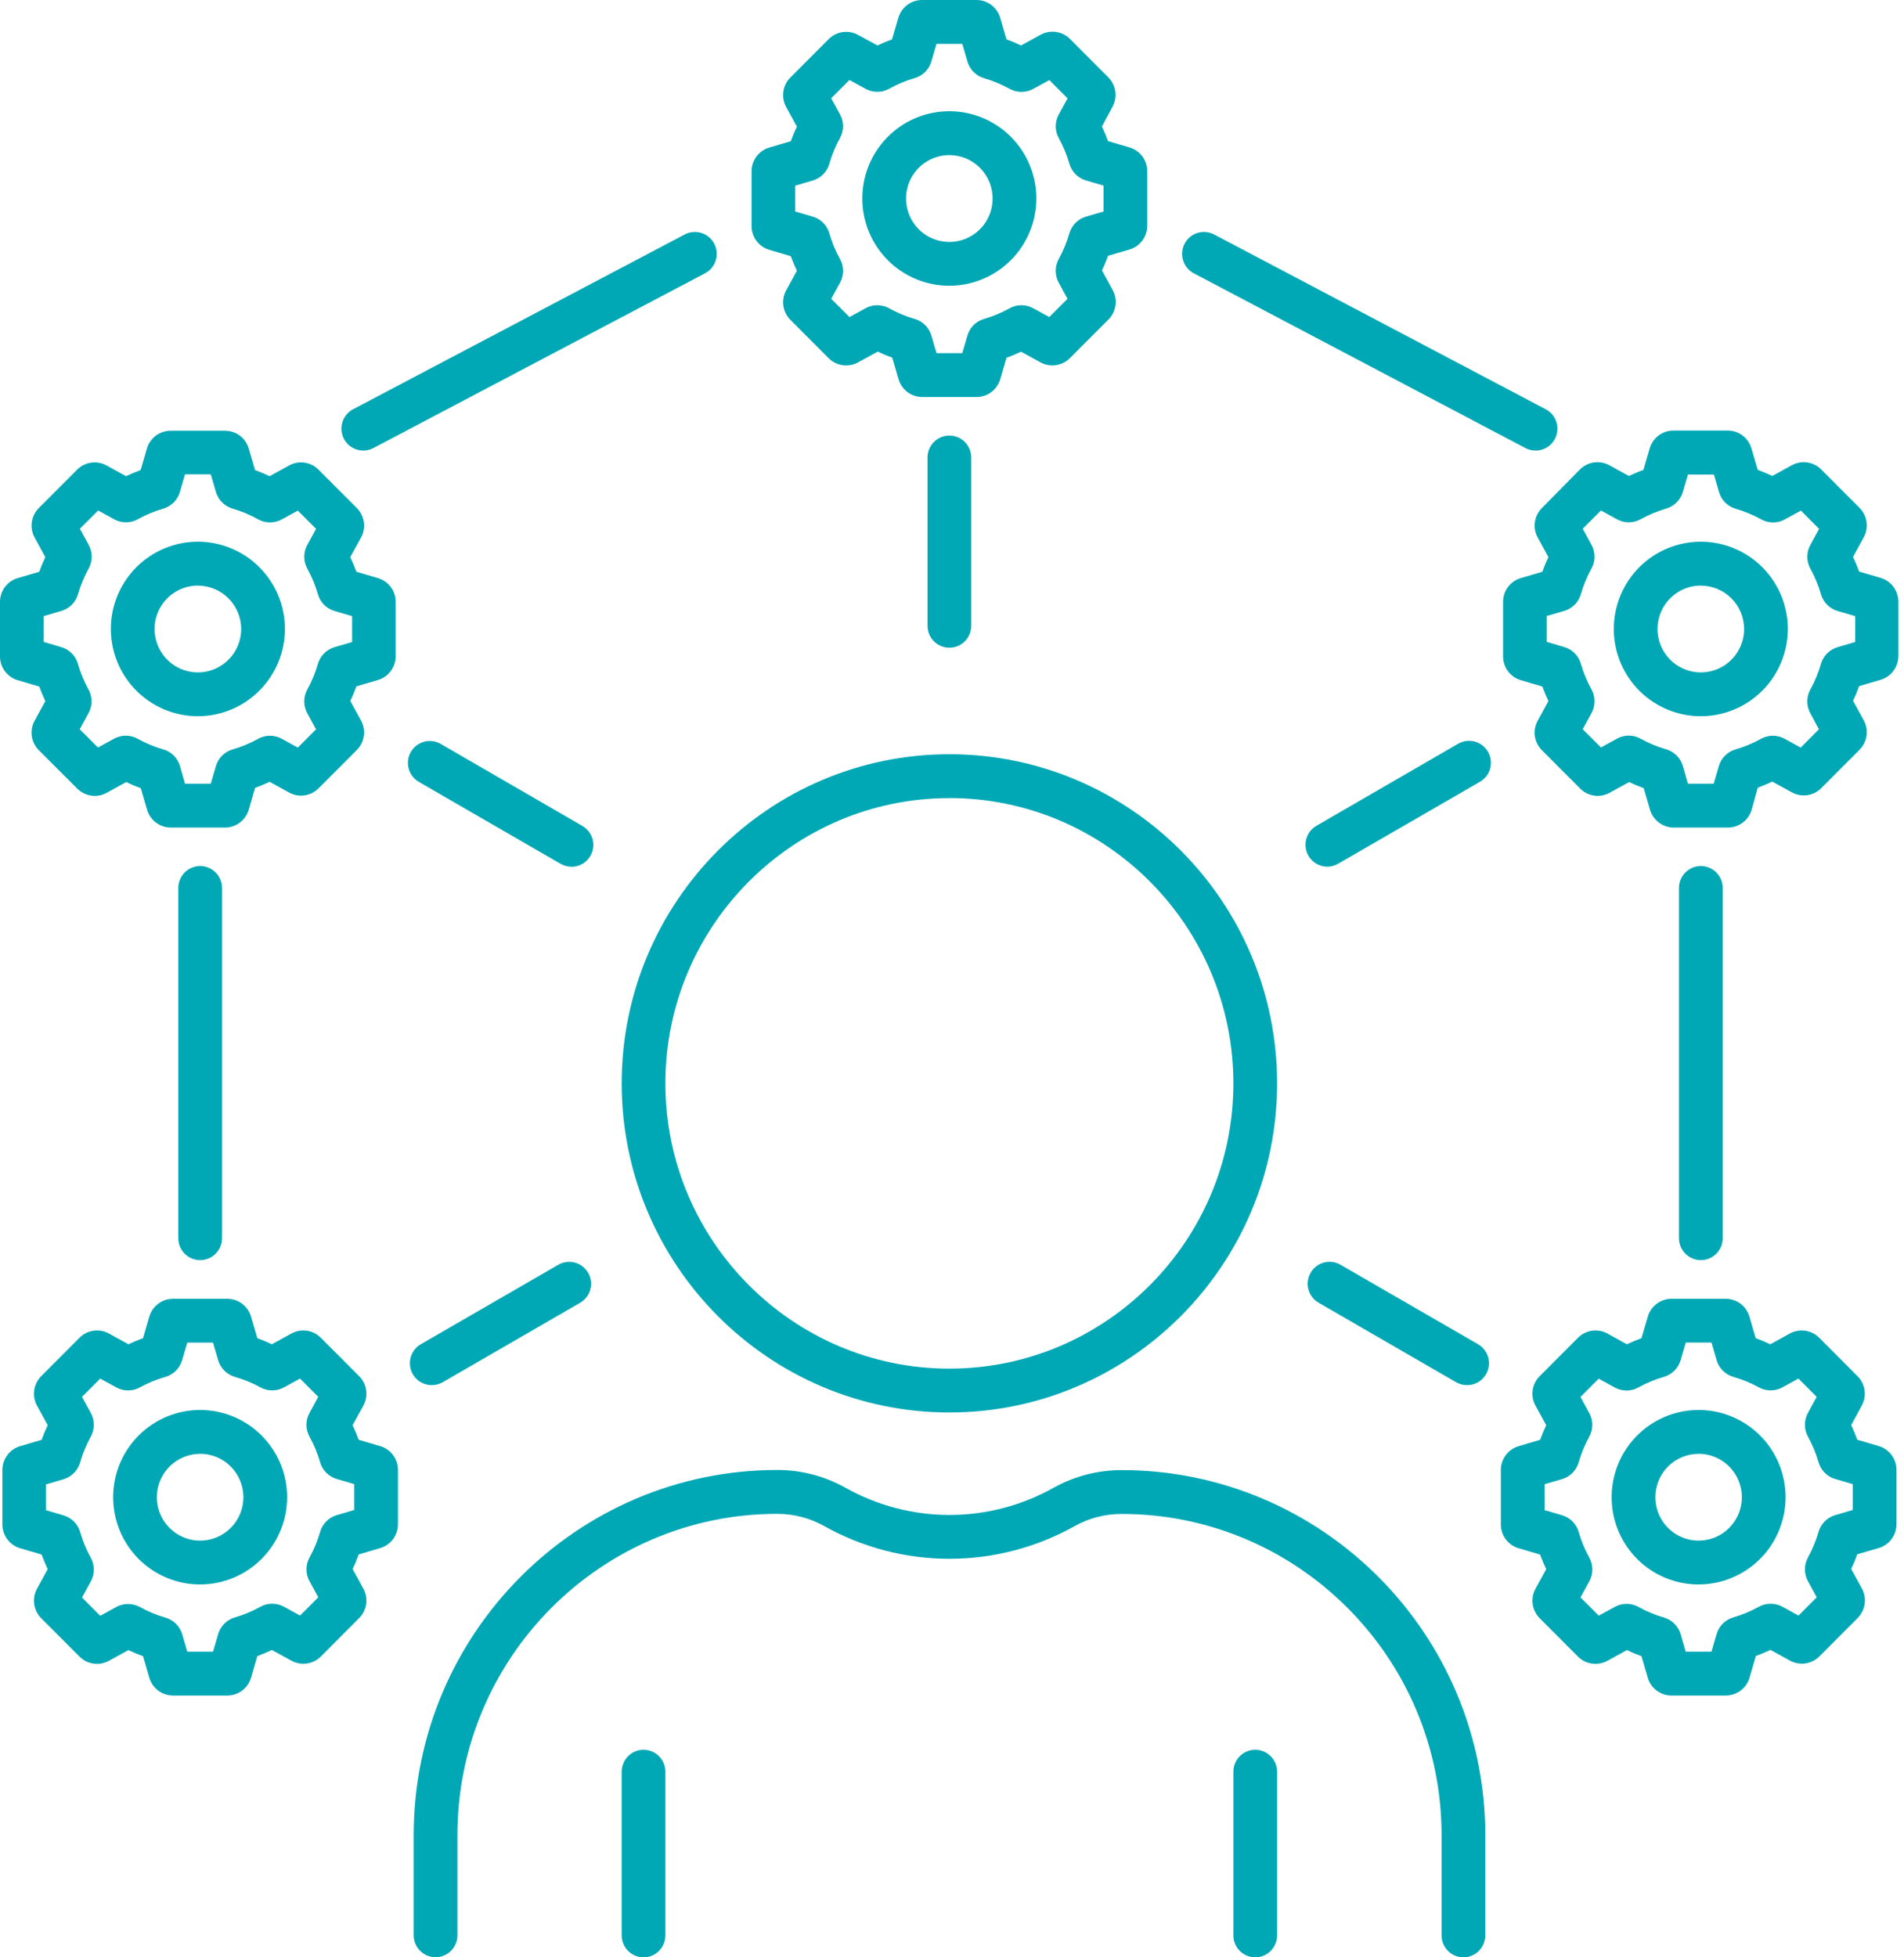
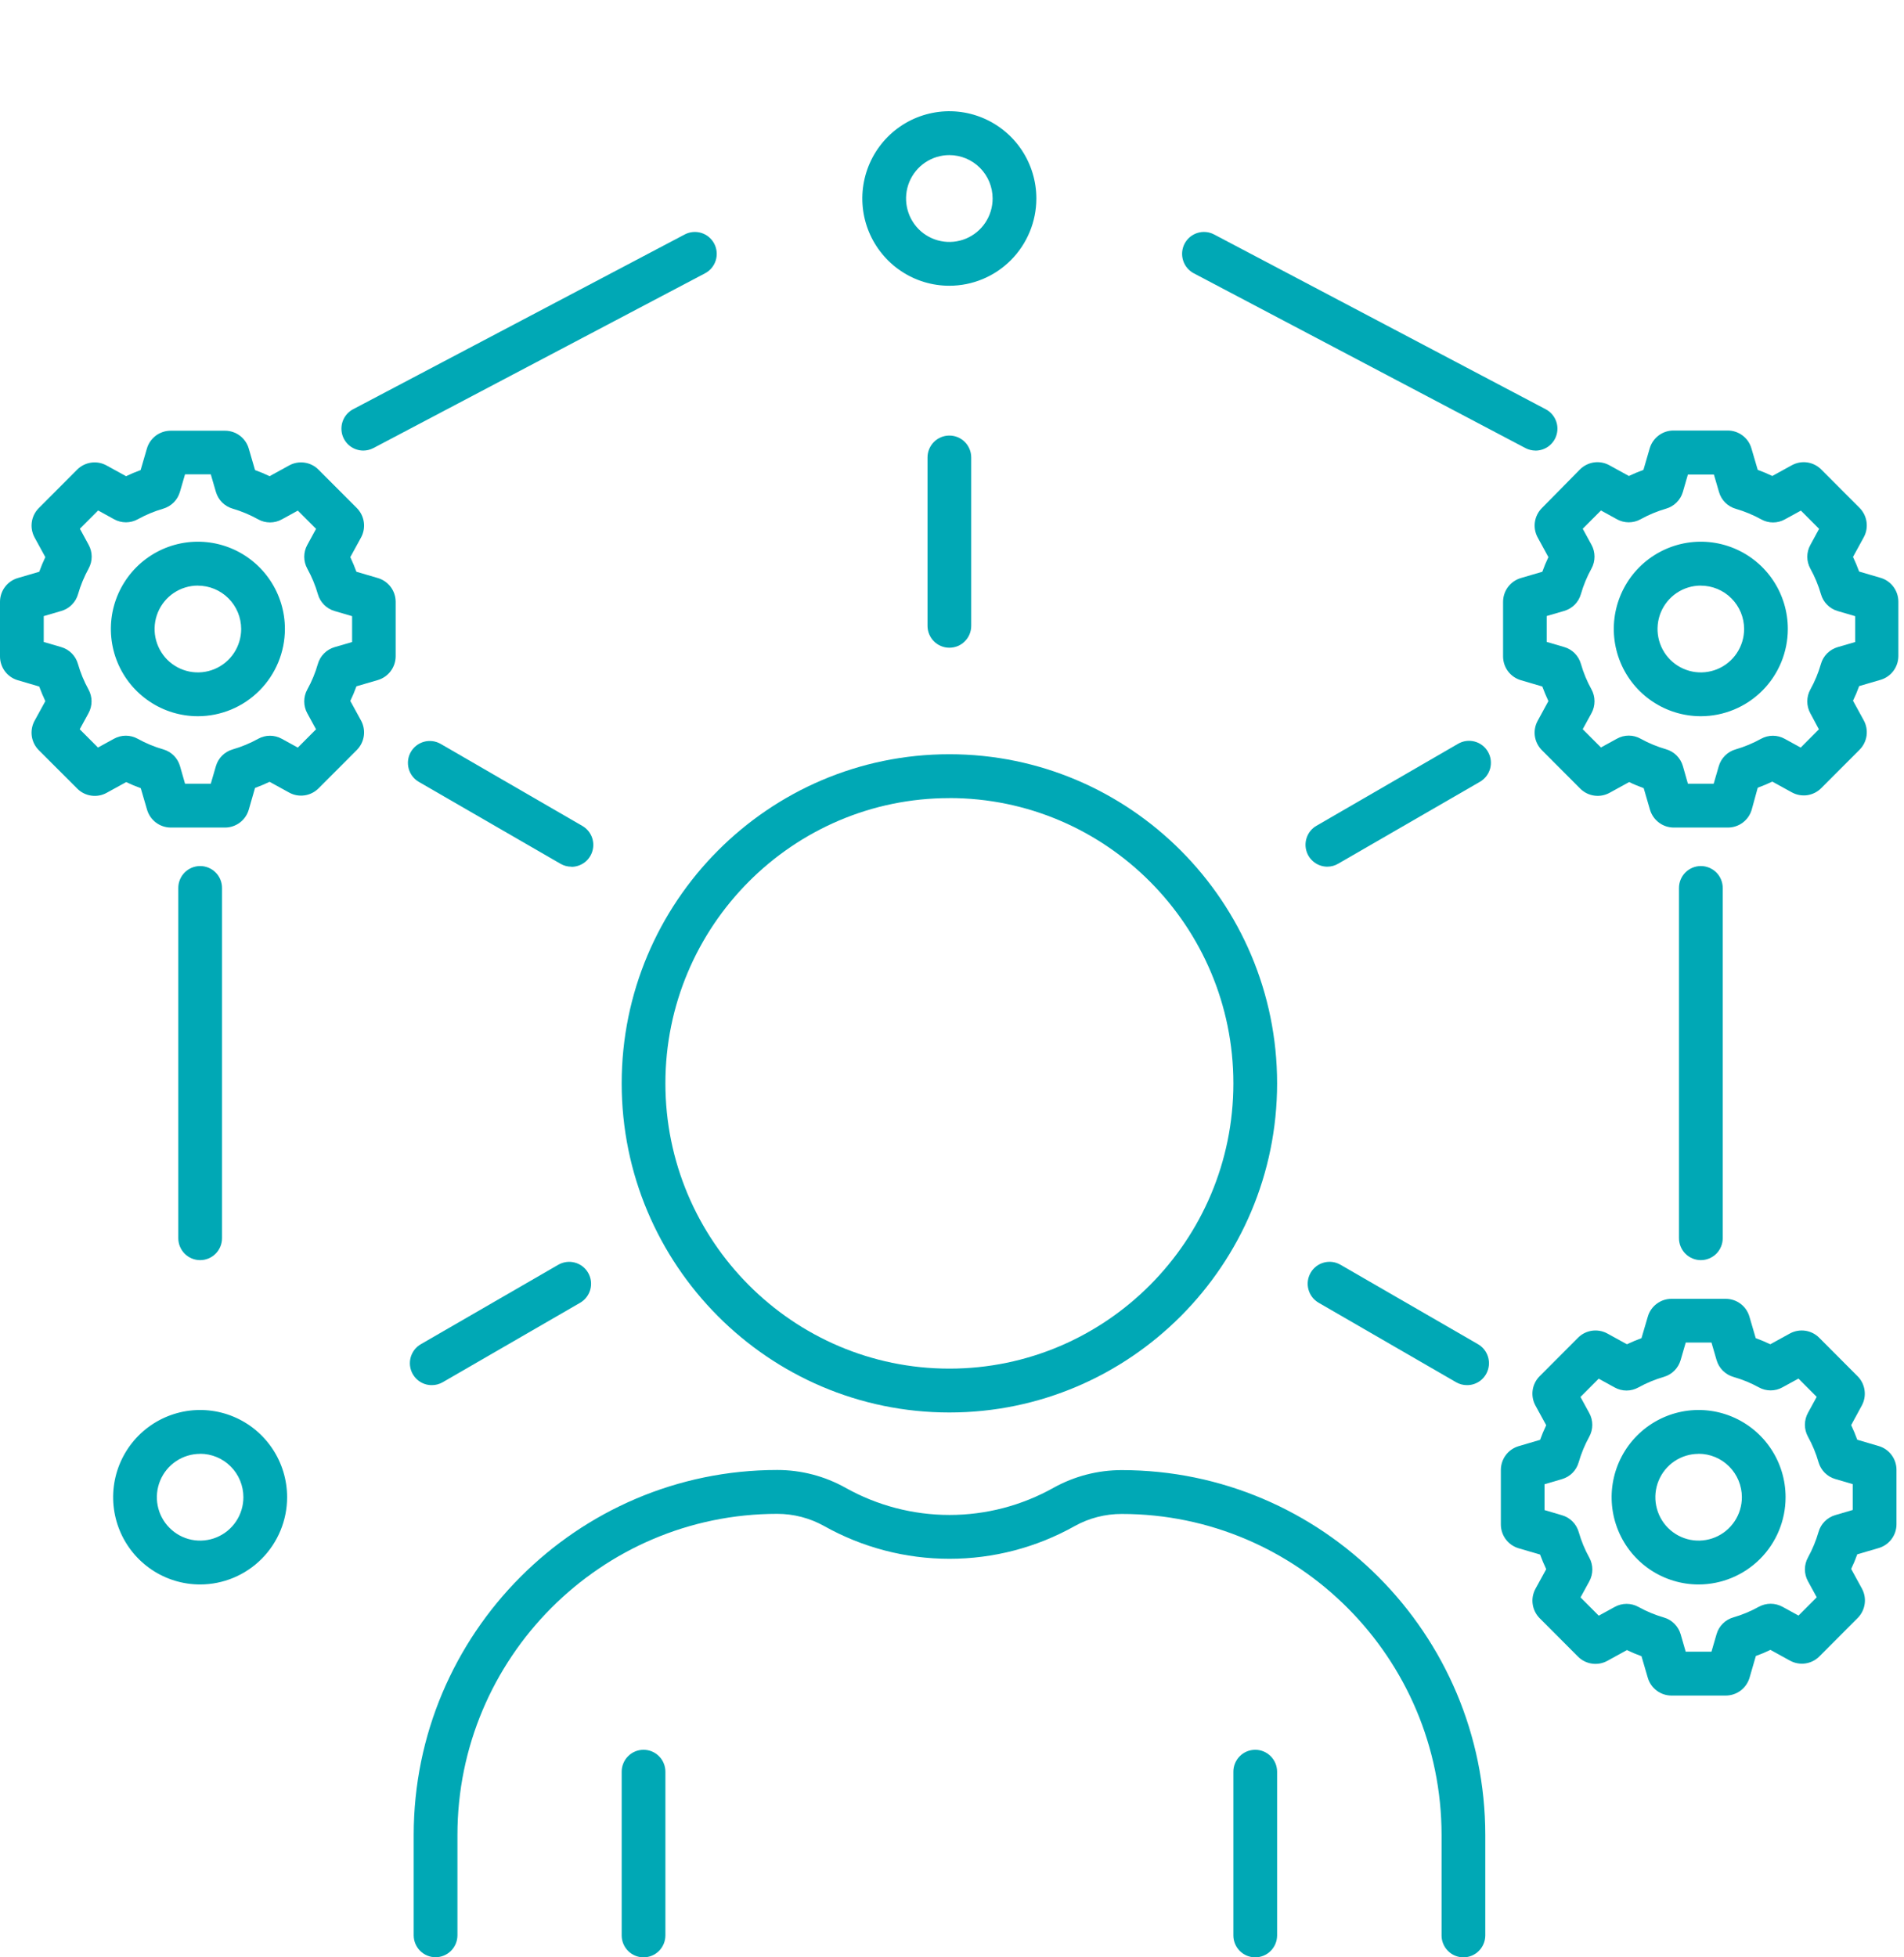
<svg xmlns="http://www.w3.org/2000/svg" width="72" height="74" viewBox="0 0 72 74" fill="none">
  <g clip-path="url(#clip0_1392_1951)">
    <path d="M65.347 31.287H63.288C63.087 31.285 62.892 31.22 62.731 31.098C62.57 30.977 62.453 30.808 62.395 30.615L62.157 29.798C61.97 29.73 61.783 29.653 61.606 29.567L60.862 29.976C60.685 30.071 60.483 30.108 60.285 30.079C60.086 30.051 59.902 29.959 59.76 29.818L58.303 28.358C58.162 28.215 58.07 28.03 58.041 27.831C58.013 27.632 58.05 27.429 58.146 27.253L58.553 26.506C58.468 26.324 58.39 26.137 58.322 25.954L57.508 25.715C57.316 25.658 57.147 25.54 57.026 25.379C56.905 25.217 56.84 25.021 56.839 24.82V22.75C56.84 22.548 56.906 22.352 57.026 22.191C57.147 22.03 57.316 21.912 57.508 21.855L58.323 21.616C58.39 21.428 58.467 21.243 58.553 21.063L58.146 20.317C58.05 20.14 58.014 19.938 58.042 19.738C58.071 19.539 58.162 19.355 58.303 19.212L59.749 17.745C59.892 17.604 60.076 17.512 60.275 17.483C60.473 17.454 60.675 17.491 60.852 17.586L61.596 17.995C61.777 17.909 61.963 17.833 62.147 17.764L62.385 16.947C62.443 16.754 62.56 16.585 62.721 16.464C62.882 16.343 63.077 16.277 63.278 16.277H65.338C65.538 16.277 65.734 16.343 65.894 16.464C66.055 16.584 66.173 16.754 66.229 16.947L66.469 17.764C66.656 17.833 66.841 17.909 67.02 17.995L67.764 17.586C67.94 17.491 68.143 17.454 68.341 17.483C68.54 17.512 68.724 17.604 68.866 17.745L70.323 19.204C70.463 19.347 70.555 19.532 70.583 19.731C70.612 19.93 70.576 20.133 70.48 20.309L70.072 21.055C70.158 21.237 70.234 21.422 70.303 21.608L71.117 21.847C71.31 21.904 71.479 22.022 71.6 22.184C71.72 22.345 71.786 22.541 71.787 22.742V24.805C71.786 25.007 71.72 25.203 71.6 25.364C71.479 25.526 71.31 25.643 71.117 25.701L70.304 25.939C70.236 26.128 70.158 26.315 70.072 26.492L70.48 27.237C70.576 27.414 70.612 27.617 70.584 27.816C70.555 28.015 70.464 28.199 70.323 28.342L68.866 29.801C68.724 29.942 68.54 30.034 68.341 30.063C68.143 30.091 67.94 30.055 67.764 29.959L67.02 29.55C66.838 29.636 66.654 29.713 66.469 29.781L66.24 30.615C66.183 30.808 66.066 30.977 65.905 31.098C65.744 31.22 65.549 31.285 65.347 31.287ZM63.828 29.629H64.803L64.996 28.966C65.039 28.815 65.121 28.677 65.232 28.567C65.343 28.456 65.48 28.375 65.631 28.332C65.965 28.235 66.288 28.101 66.593 27.932C66.73 27.856 66.885 27.816 67.041 27.816C67.198 27.816 67.352 27.856 67.489 27.932L68.094 28.264L68.782 27.573L68.458 26.967C68.382 26.83 68.343 26.675 68.343 26.517C68.343 26.36 68.382 26.205 68.458 26.068C68.628 25.763 68.762 25.439 68.858 25.104C68.9 24.952 68.981 24.814 69.092 24.703C69.203 24.591 69.34 24.51 69.491 24.466L70.153 24.273V23.295L69.491 23.101C69.341 23.058 69.204 22.976 69.094 22.865C68.983 22.754 68.903 22.617 68.86 22.466C68.763 22.13 68.629 21.806 68.46 21.5C68.383 21.362 68.343 21.207 68.343 21.05C68.343 20.893 68.383 20.738 68.46 20.6L68.79 19.994L68.101 19.304L67.497 19.635C67.36 19.712 67.206 19.752 67.049 19.752C66.891 19.752 66.737 19.712 66.6 19.635C66.295 19.467 65.973 19.333 65.638 19.236C65.488 19.193 65.351 19.112 65.24 19.002C65.129 18.891 65.048 18.754 65.005 18.603L64.811 17.94H63.828L63.636 18.603C63.591 18.753 63.51 18.889 63.399 18.998C63.288 19.108 63.151 19.188 63.002 19.231C62.667 19.328 62.345 19.462 62.04 19.631C61.903 19.707 61.749 19.747 61.592 19.747C61.435 19.747 61.281 19.707 61.144 19.631L60.54 19.299L59.851 19.99L60.182 20.596C60.258 20.733 60.297 20.888 60.297 21.046C60.297 21.203 60.258 21.358 60.182 21.495C60.013 21.801 59.879 22.125 59.782 22.461C59.739 22.612 59.658 22.75 59.548 22.861C59.437 22.972 59.3 23.053 59.15 23.097L58.488 23.29V24.268L59.15 24.462C59.3 24.505 59.438 24.587 59.548 24.698C59.658 24.809 59.739 24.947 59.782 25.098C59.878 25.434 60.012 25.758 60.182 26.063C60.258 26.201 60.297 26.356 60.297 26.513C60.297 26.67 60.258 26.825 60.182 26.963L59.851 27.569L60.54 28.259L61.144 27.928C61.281 27.851 61.435 27.811 61.592 27.811C61.749 27.811 61.903 27.851 62.04 27.928C62.345 28.097 62.668 28.23 63.003 28.327C63.153 28.37 63.291 28.451 63.402 28.562C63.513 28.673 63.594 28.81 63.638 28.961L63.828 29.629Z" fill="#00A8B5" />
    <path d="M64.318 27.078C63.667 27.078 63.031 26.885 62.489 26.522C61.948 26.16 61.526 25.645 61.277 25.042C61.028 24.439 60.962 23.776 61.089 23.136C61.216 22.496 61.529 21.908 61.989 21.446C62.45 20.985 63.036 20.671 63.674 20.543C64.313 20.416 64.974 20.481 65.576 20.731C66.177 20.98 66.691 21.403 67.053 21.946C67.414 22.488 67.607 23.126 67.607 23.779C67.606 24.653 67.26 25.492 66.643 26.11C66.026 26.729 65.19 27.077 64.318 27.078ZM64.318 22.139C63.994 22.139 63.677 22.235 63.408 22.415C63.139 22.595 62.929 22.851 62.804 23.151C62.681 23.451 62.648 23.781 62.711 24.1C62.774 24.418 62.93 24.711 63.159 24.941C63.388 25.17 63.68 25.326 63.998 25.39C64.315 25.453 64.645 25.42 64.944 25.296C65.243 25.172 65.499 24.961 65.678 24.691C65.858 24.421 65.954 24.104 65.954 23.779C65.953 23.344 65.78 22.928 65.473 22.621C65.167 22.314 64.751 22.142 64.318 22.141V22.139Z" fill="#00A8B5" />
    <path d="M8.513 31.287H6.454C6.254 31.285 6.058 31.22 5.898 31.099C5.737 30.978 5.619 30.809 5.562 30.616L5.323 29.799C5.136 29.731 4.952 29.654 4.772 29.568L4.028 29.977C3.852 30.073 3.649 30.109 3.451 30.08C3.252 30.052 3.068 29.96 2.926 29.819L1.464 28.359C1.323 28.216 1.231 28.032 1.202 27.832C1.174 27.634 1.21 27.43 1.305 27.254L1.714 26.508C1.628 26.325 1.551 26.138 1.483 25.955L0.669 25.716C0.475 25.659 0.305 25.539 0.184 25.377C0.064 25.214 -0.001 25.016 -5.0385e-06 24.813V22.75C0.001 22.548 0.066 22.352 0.187 22.191C0.307 22.03 0.477 21.912 0.669 21.855L1.484 21.616C1.551 21.428 1.628 21.243 1.714 21.063L1.306 20.317C1.211 20.14 1.174 19.938 1.203 19.738C1.231 19.539 1.323 19.355 1.464 19.212L2.92 17.753C3.063 17.611 3.247 17.519 3.445 17.491C3.644 17.462 3.846 17.498 4.023 17.594L4.767 18.003C4.948 17.917 5.133 17.84 5.318 17.772L5.556 16.955C5.613 16.762 5.731 16.592 5.892 16.471C6.053 16.351 6.248 16.285 6.449 16.284H8.513C8.714 16.285 8.909 16.35 9.07 16.471C9.231 16.592 9.349 16.762 9.406 16.955L9.644 17.772C9.832 17.84 10.017 17.917 10.195 18.003L10.939 17.594C11.115 17.498 11.318 17.462 11.517 17.491C11.715 17.519 11.899 17.611 12.041 17.753L13.498 19.212C13.638 19.355 13.73 19.54 13.758 19.739C13.786 19.938 13.75 20.14 13.655 20.317L13.247 21.063C13.333 21.244 13.409 21.43 13.478 21.616L14.293 21.855C14.485 21.912 14.654 22.03 14.775 22.191C14.895 22.352 14.961 22.548 14.962 22.75V24.813C14.961 25.015 14.895 25.211 14.775 25.372C14.654 25.533 14.485 25.651 14.293 25.709L13.479 25.947C13.411 26.136 13.333 26.323 13.247 26.5L13.655 27.245C13.75 27.422 13.786 27.625 13.758 27.823C13.73 28.022 13.638 28.207 13.498 28.35L12.041 29.809C11.899 29.95 11.715 30.042 11.516 30.07C11.318 30.099 11.115 30.063 10.939 29.967L10.195 29.558C10.013 29.644 9.83 29.721 9.644 29.789L9.406 30.615C9.349 30.808 9.231 30.978 9.07 31.099C8.909 31.22 8.714 31.286 8.513 31.287ZM6.997 29.629H7.971L8.164 28.966C8.208 28.815 8.289 28.677 8.4 28.567C8.511 28.456 8.649 28.375 8.799 28.332C9.134 28.235 9.457 28.101 9.762 27.932C9.899 27.856 10.053 27.816 10.209 27.816C10.366 27.816 10.52 27.856 10.657 27.932L11.262 28.264L11.951 27.573L11.62 26.967C11.544 26.83 11.505 26.675 11.505 26.517C11.505 26.36 11.544 26.205 11.62 26.068C11.79 25.763 11.923 25.439 12.019 25.104C12.062 24.952 12.143 24.814 12.254 24.703C12.365 24.591 12.502 24.51 12.653 24.466L13.315 24.273V23.295L12.653 23.101C12.503 23.058 12.366 22.976 12.255 22.865C12.144 22.753 12.063 22.616 12.021 22.465C11.924 22.129 11.79 21.805 11.621 21.5C11.545 21.362 11.505 21.207 11.505 21.05C11.505 20.893 11.545 20.738 11.621 20.6L11.952 19.994L11.263 19.304L10.659 19.635C10.522 19.712 10.368 19.751 10.211 19.751C10.054 19.751 9.9 19.712 9.763 19.635C9.458 19.465 9.135 19.329 8.799 19.231C8.649 19.187 8.511 19.107 8.4 18.996C8.289 18.885 8.208 18.747 8.164 18.596L7.971 17.933H6.997L6.804 18.596C6.76 18.747 6.68 18.884 6.57 18.995C6.459 19.105 6.323 19.187 6.173 19.231C5.839 19.328 5.516 19.462 5.211 19.631C5.074 19.707 4.919 19.747 4.762 19.747C4.605 19.747 4.451 19.707 4.314 19.631L3.711 19.299L3.021 19.99L3.351 20.596C3.427 20.733 3.467 20.888 3.467 21.046C3.467 21.203 3.427 21.358 3.351 21.495C3.183 21.802 3.049 22.126 2.952 22.461C2.909 22.613 2.828 22.752 2.716 22.863C2.605 22.975 2.467 23.056 2.315 23.099L1.654 23.293V24.271L2.315 24.464C2.466 24.508 2.603 24.589 2.714 24.701C2.824 24.812 2.905 24.95 2.948 25.102C3.044 25.437 3.177 25.76 3.346 26.066C3.422 26.203 3.462 26.358 3.462 26.515C3.462 26.673 3.422 26.828 3.346 26.965L3.015 27.571L3.705 28.262L4.309 27.93C4.447 27.854 4.601 27.814 4.758 27.814C4.915 27.814 5.069 27.854 5.207 27.93C5.513 28.1 5.837 28.235 6.173 28.331C6.324 28.374 6.461 28.455 6.572 28.566C6.683 28.677 6.764 28.814 6.807 28.965L6.997 29.629Z" fill="#00A8B5" />
    <path d="M7.484 27.078C6.833 27.078 6.197 26.885 5.656 26.522C5.114 26.16 4.692 25.645 4.443 25.042C4.194 24.439 4.129 23.776 4.255 23.136C4.382 22.496 4.696 21.908 5.156 21.446C5.616 20.985 6.202 20.671 6.841 20.543C7.479 20.416 8.141 20.481 8.742 20.731C9.343 20.98 9.857 21.403 10.219 21.946C10.581 22.488 10.774 23.126 10.774 23.779C10.773 24.653 10.426 25.492 9.809 26.11C9.193 26.729 8.356 27.077 7.484 27.078ZM7.484 22.139C7.16 22.139 6.844 22.235 6.574 22.415C6.305 22.595 6.095 22.851 5.971 23.151C5.847 23.451 5.814 23.781 5.877 24.1C5.941 24.418 6.096 24.711 6.325 24.941C6.554 25.17 6.846 25.326 7.164 25.39C7.482 25.453 7.811 25.42 8.11 25.296C8.409 25.172 8.665 24.961 8.845 24.691C9.024 24.421 9.12 24.104 9.12 23.779C9.119 23.344 8.946 22.928 8.639 22.621C8.333 22.314 7.917 22.142 7.484 22.141V22.139Z" fill="#00A8B5" />
-     <path d="M36.93 15.01H34.872C34.671 15.009 34.475 14.944 34.315 14.823C34.154 14.702 34.036 14.532 33.979 14.339L33.741 13.522C33.552 13.455 33.367 13.378 33.19 13.293L32.442 13.705C32.266 13.8 32.063 13.836 31.865 13.808C31.667 13.779 31.483 13.688 31.34 13.547L29.884 12.088C29.743 11.945 29.652 11.76 29.623 11.561C29.595 11.362 29.631 11.159 29.726 10.983L30.134 10.237C30.048 10.054 29.971 9.867 29.903 9.684L29.09 9.446C28.897 9.389 28.728 9.271 28.608 9.11C28.487 8.949 28.421 8.753 28.421 8.551V6.473C28.422 6.272 28.487 6.076 28.607 5.915C28.727 5.754 28.896 5.636 29.089 5.578L29.903 5.339C29.972 5.15 30.049 4.964 30.134 4.787L29.726 4.041C29.631 3.864 29.594 3.661 29.623 3.462C29.651 3.263 29.743 3.078 29.884 2.935L31.341 1.475C31.483 1.334 31.667 1.242 31.866 1.213C32.065 1.185 32.267 1.221 32.443 1.317L33.182 1.719C33.364 1.633 33.548 1.556 33.733 1.488L33.971 0.671C34.029 0.476 34.148 0.306 34.31 0.185C34.473 0.064 34.67 -0.001 34.872 6.74772e-06H36.93C37.131 0.001 37.326 0.067 37.487 0.188C37.648 0.308 37.766 0.478 37.823 0.671L38.061 1.488C38.25 1.556 38.434 1.633 38.612 1.719L39.355 1.311C39.532 1.215 39.734 1.178 39.933 1.206C40.131 1.235 40.316 1.327 40.458 1.469L41.914 2.928C42.055 3.071 42.147 3.255 42.175 3.454C42.204 3.653 42.168 3.856 42.073 4.033L41.67 4.782C41.755 4.964 41.832 5.15 41.901 5.335L42.714 5.574C42.907 5.631 43.076 5.749 43.197 5.91C43.317 6.071 43.383 6.267 43.383 6.469V8.538C43.383 8.739 43.317 8.935 43.197 9.096C43.076 9.258 42.907 9.376 42.714 9.433L41.902 9.671C41.834 9.86 41.757 10.046 41.671 10.223L42.079 10.969C42.175 11.146 42.211 11.349 42.182 11.548C42.154 11.747 42.063 11.931 41.922 12.075L40.464 13.534C40.323 13.679 40.138 13.774 39.938 13.805C39.738 13.836 39.534 13.8 39.355 13.705L38.612 13.297C38.43 13.382 38.245 13.459 38.061 13.527L37.823 14.344C37.765 14.536 37.647 14.705 37.486 14.825C37.325 14.945 37.13 15.01 36.93 15.01ZM35.414 13.352H36.388L36.582 12.689C36.625 12.538 36.706 12.401 36.817 12.29C36.928 12.179 37.066 12.098 37.217 12.056C37.551 11.959 37.873 11.825 38.178 11.656C38.315 11.579 38.469 11.539 38.626 11.539C38.783 11.539 38.937 11.579 39.074 11.656L39.679 11.987L40.368 11.298L40.038 10.691C39.962 10.553 39.922 10.398 39.922 10.241C39.922 10.084 39.962 9.929 40.038 9.791C40.206 9.486 40.34 9.163 40.437 8.827C40.48 8.676 40.56 8.538 40.67 8.427C40.781 8.315 40.918 8.234 41.068 8.19L41.73 7.996V7.017L41.068 6.823C40.919 6.779 40.782 6.698 40.672 6.587C40.562 6.476 40.481 6.34 40.438 6.189C40.341 5.853 40.207 5.53 40.039 5.223C39.963 5.086 39.923 4.931 39.923 4.774C39.923 4.617 39.963 4.462 40.039 4.325L40.37 3.718L39.681 3.027L39.075 3.359C38.938 3.435 38.784 3.474 38.628 3.474C38.471 3.474 38.317 3.435 38.18 3.359C37.875 3.19 37.552 3.056 37.218 2.959C37.066 2.916 36.928 2.834 36.817 2.723C36.706 2.611 36.625 2.473 36.582 2.321L36.388 1.658H35.414L35.22 2.321C35.177 2.472 35.096 2.609 34.984 2.72C34.873 2.831 34.736 2.911 34.585 2.954C34.25 3.051 33.928 3.186 33.623 3.355C33.486 3.432 33.331 3.472 33.175 3.472C33.018 3.472 32.864 3.432 32.727 3.355L32.121 3.024L31.432 3.715L31.763 4.321C31.839 4.459 31.879 4.614 31.879 4.771C31.879 4.928 31.839 5.082 31.763 5.22C31.594 5.527 31.46 5.852 31.364 6.189C31.321 6.34 31.241 6.478 31.13 6.589C31.02 6.7 30.883 6.781 30.732 6.825L30.071 7.019V7.996L30.732 8.19C30.883 8.233 31.02 8.315 31.131 8.426C31.242 8.538 31.322 8.676 31.365 8.827C31.461 9.163 31.595 9.487 31.764 9.792C31.84 9.93 31.88 10.084 31.88 10.242C31.88 10.399 31.84 10.553 31.764 10.691L31.433 11.298L32.123 11.987L32.728 11.656C32.865 11.579 33.019 11.54 33.175 11.54C33.332 11.54 33.486 11.579 33.623 11.656C33.928 11.825 34.251 11.959 34.585 12.056C34.736 12.099 34.874 12.179 34.985 12.29C35.096 12.401 35.177 12.539 35.22 12.69L35.414 13.352Z" fill="#00A8B5" />
    <path d="M35.9 10.803C35.249 10.804 34.613 10.61 34.072 10.248C33.531 9.886 33.109 9.37 32.859 8.767C32.61 8.165 32.545 7.501 32.672 6.861C32.799 6.221 33.112 5.633 33.572 5.172C34.033 4.71 34.619 4.396 35.258 4.269C35.896 4.141 36.558 4.207 37.159 4.457C37.761 4.707 38.274 5.13 38.636 5.672C38.997 6.215 39.19 6.853 39.19 7.506C39.189 8.38 38.842 9.218 38.225 9.837C37.609 10.455 36.773 10.803 35.9 10.803ZM35.9 5.864C35.577 5.864 35.26 5.96 34.991 6.14C34.721 6.321 34.511 6.577 34.387 6.877C34.263 7.177 34.231 7.507 34.294 7.825C34.357 8.144 34.513 8.436 34.741 8.666C34.97 8.895 35.262 9.052 35.58 9.115C35.897 9.179 36.226 9.146 36.526 9.022C36.825 8.898 37.081 8.687 37.26 8.418C37.44 8.148 37.536 7.83 37.536 7.506C37.536 7.07 37.364 6.653 37.057 6.345C36.751 6.038 36.334 5.865 35.9 5.864Z" fill="#00A8B5" />
-     <path d="M8.599 64.103H6.539C6.338 64.102 6.143 64.036 5.982 63.915C5.822 63.794 5.704 63.625 5.646 63.432L5.408 62.615C5.221 62.547 5.037 62.47 4.857 62.384L4.113 62.793C3.937 62.889 3.734 62.925 3.536 62.896C3.337 62.868 3.153 62.776 3.011 62.634L1.554 61.175C1.413 61.032 1.322 60.848 1.293 60.649C1.265 60.45 1.301 60.247 1.396 60.07L1.804 59.325C1.719 59.141 1.642 58.957 1.573 58.772L0.76 58.534C0.567 58.476 0.398 58.358 0.277 58.197C0.157 58.036 0.091 57.84 0.09 57.638V55.571C0.091 55.369 0.156 55.173 0.277 55.012C0.397 54.85 0.567 54.732 0.76 54.675L1.574 54.435C1.641 54.247 1.718 54.063 1.805 53.883L1.396 53.137C1.3 52.96 1.264 52.757 1.293 52.558C1.321 52.359 1.413 52.174 1.554 52.032L3.011 50.572C3.153 50.43 3.337 50.339 3.536 50.31C3.734 50.282 3.937 50.318 4.113 50.413L4.857 50.822C5.037 50.736 5.221 50.659 5.408 50.591L5.646 49.775C5.703 49.581 5.821 49.412 5.982 49.291C6.143 49.17 6.338 49.104 6.539 49.104H8.599C8.8 49.104 8.995 49.17 9.156 49.29C9.317 49.411 9.434 49.581 9.492 49.774L9.73 50.591C9.918 50.659 10.102 50.736 10.281 50.822L11.025 50.413C11.201 50.318 11.404 50.281 11.602 50.31C11.801 50.338 11.985 50.43 12.127 50.572L13.585 52.032C13.726 52.174 13.818 52.359 13.846 52.558C13.874 52.757 13.838 52.96 13.742 53.137L13.335 53.882C13.42 54.064 13.497 54.248 13.565 54.434L14.38 54.674C14.572 54.731 14.742 54.849 14.862 55.011C14.982 55.172 15.048 55.368 15.049 55.569V57.633C15.048 57.834 14.982 58.03 14.862 58.191C14.741 58.352 14.572 58.471 14.38 58.528L13.565 58.767C13.498 58.956 13.421 59.142 13.335 59.319L13.742 60.064C13.838 60.241 13.874 60.444 13.846 60.643C13.818 60.842 13.726 61.027 13.585 61.169L12.129 62.631C11.986 62.772 11.802 62.863 11.603 62.892C11.405 62.92 11.203 62.884 11.026 62.789L10.282 62.38C10.1 62.466 9.916 62.543 9.731 62.611L9.49 63.44C9.432 63.631 9.314 63.799 9.153 63.918C8.993 64.038 8.798 64.102 8.599 64.103ZM7.082 62.445H8.056L8.249 61.782C8.293 61.631 8.374 61.494 8.484 61.383C8.595 61.272 8.732 61.191 8.883 61.148C9.218 61.052 9.541 60.917 9.845 60.747C9.983 60.671 10.137 60.631 10.294 60.631C10.451 60.631 10.605 60.671 10.743 60.747L11.347 61.079L12.036 60.388L11.705 59.782C11.629 59.645 11.589 59.49 11.589 59.333C11.589 59.175 11.629 59.02 11.705 58.883C11.874 58.578 12.008 58.254 12.104 57.918C12.147 57.767 12.227 57.629 12.338 57.518C12.448 57.406 12.585 57.325 12.736 57.281L13.397 57.087V56.11L12.736 55.916C12.586 55.873 12.449 55.791 12.338 55.68C12.228 55.569 12.147 55.432 12.104 55.281C12.008 54.945 11.873 54.621 11.704 54.315C11.628 54.177 11.588 54.023 11.588 53.866C11.588 53.709 11.628 53.554 11.704 53.416L12.035 52.81L11.346 52.119L10.742 52.45C10.604 52.527 10.45 52.566 10.294 52.566C10.137 52.566 9.983 52.527 9.845 52.45C9.541 52.283 9.218 52.151 8.884 52.056C8.734 52.012 8.597 51.932 8.486 51.821C8.375 51.71 8.293 51.573 8.249 51.423L8.056 50.759H7.082L6.888 51.423C6.844 51.573 6.763 51.71 6.652 51.821C6.541 51.932 6.404 52.013 6.254 52.056C5.919 52.152 5.597 52.284 5.291 52.452C5.154 52.528 5 52.568 4.843 52.568C4.687 52.568 4.532 52.528 4.395 52.452L3.79 52.12L3.101 52.811L3.432 53.416C3.508 53.554 3.548 53.709 3.548 53.866C3.548 54.024 3.508 54.178 3.432 54.316C3.263 54.622 3.13 54.945 3.033 55.281C2.991 55.433 2.911 55.572 2.8 55.685C2.69 55.798 2.552 55.88 2.401 55.924L1.74 56.119V57.096L2.401 57.29C2.551 57.334 2.688 57.415 2.799 57.526C2.909 57.637 2.99 57.775 3.033 57.926C3.129 58.262 3.263 58.586 3.432 58.892C3.508 59.029 3.548 59.184 3.548 59.342C3.548 59.499 3.508 59.654 3.432 59.791L3.101 60.397L3.79 61.088L4.395 60.756C4.532 60.68 4.686 60.641 4.843 60.641C4.999 60.641 5.153 60.68 5.29 60.756C5.595 60.925 5.918 61.06 6.253 61.156C6.403 61.199 6.54 61.278 6.651 61.387C6.762 61.497 6.844 61.632 6.889 61.782L7.082 62.445Z" fill="#00A8B5" />
    <path d="M7.569 59.903C6.918 59.903 6.282 59.71 5.741 59.348C5.2 58.985 4.778 58.47 4.529 57.868C4.28 57.265 4.215 56.602 4.341 55.962C4.468 55.322 4.781 54.735 5.241 54.273C5.701 53.812 6.288 53.498 6.926 53.37C7.564 53.243 8.225 53.308 8.827 53.558C9.428 53.807 9.941 54.23 10.303 54.773C10.665 55.315 10.857 55.953 10.857 56.605C10.857 57.479 10.51 58.317 9.893 58.936C9.277 59.554 8.441 59.902 7.569 59.903ZM7.569 54.965C7.245 54.965 6.929 55.061 6.66 55.241C6.391 55.421 6.181 55.677 6.057 55.977C5.933 56.276 5.9 56.606 5.963 56.924C6.026 57.242 6.182 57.535 6.411 57.764C6.639 57.994 6.931 58.15 7.248 58.214C7.566 58.277 7.895 58.244 8.194 58.12C8.493 57.996 8.748 57.786 8.928 57.516C9.108 57.246 9.204 56.929 9.204 56.605C9.204 56.17 9.032 55.752 8.726 55.444C8.419 55.136 8.003 54.962 7.569 54.962V54.965Z" fill="#00A8B5" />
    <path d="M65.261 64.103H63.203C63.002 64.102 62.807 64.036 62.647 63.915C62.486 63.794 62.369 63.625 62.312 63.432L62.073 62.615C61.885 62.547 61.701 62.47 61.522 62.384L60.778 62.793C60.602 62.888 60.399 62.925 60.201 62.896C60.002 62.868 59.818 62.776 59.676 62.635L58.219 61.175C58.079 61.032 57.987 60.847 57.959 60.648C57.93 60.45 57.967 60.247 58.062 60.07L58.47 59.325C58.384 59.141 58.306 58.957 58.238 58.772L57.425 58.534C57.232 58.476 57.063 58.358 56.942 58.197C56.822 58.036 56.756 57.84 56.755 57.638V55.571C56.756 55.369 56.822 55.173 56.942 55.012C57.063 54.85 57.232 54.733 57.425 54.675L58.239 54.435C58.306 54.247 58.383 54.063 58.47 53.883L58.062 53.137C57.966 52.96 57.93 52.757 57.958 52.558C57.986 52.359 58.078 52.174 58.219 52.032L59.676 50.572C59.818 50.43 60.002 50.339 60.201 50.31C60.399 50.282 60.602 50.318 60.778 50.413L61.522 50.822C61.703 50.736 61.889 50.659 62.073 50.591L62.313 49.775C62.369 49.581 62.487 49.412 62.648 49.291C62.808 49.17 63.004 49.104 63.204 49.104H65.261C65.463 49.105 65.658 49.17 65.819 49.291C65.98 49.412 66.097 49.581 66.154 49.775L66.393 50.591C66.58 50.659 66.764 50.736 66.944 50.822L67.688 50.413C67.864 50.318 68.067 50.282 68.265 50.31C68.464 50.339 68.648 50.43 68.79 50.572L70.246 52.032C70.388 52.174 70.48 52.359 70.508 52.558C70.537 52.757 70.501 52.96 70.405 53.137L70.002 53.878C70.088 54.06 70.165 54.245 70.232 54.431L71.047 54.671C71.24 54.728 71.409 54.846 71.529 55.007C71.65 55.169 71.715 55.364 71.716 55.566V57.63C71.715 57.831 71.65 58.027 71.529 58.188C71.409 58.349 71.24 58.467 71.047 58.525L70.233 58.763C70.165 58.953 70.088 59.137 70.002 59.316L70.41 60.061C70.505 60.238 70.542 60.441 70.513 60.639C70.485 60.839 70.394 61.023 70.253 61.166L68.796 62.627C68.653 62.769 68.469 62.86 68.271 62.889C68.072 62.917 67.87 62.881 67.693 62.785L66.949 62.376C66.769 62.463 66.585 62.54 66.398 62.607L66.156 63.44C66.097 63.631 65.978 63.799 65.817 63.919C65.656 64.038 65.462 64.102 65.261 64.103ZM63.745 62.445H64.719L64.912 61.782C64.955 61.631 65.036 61.494 65.147 61.383C65.258 61.272 65.395 61.191 65.546 61.148C65.881 61.051 66.204 60.917 66.509 60.747C66.647 60.672 66.801 60.632 66.957 60.632C67.114 60.632 67.268 60.672 67.406 60.747L68.01 61.079L68.7 60.388L68.369 59.782C68.293 59.645 68.253 59.49 68.253 59.333C68.253 59.175 68.293 59.02 68.369 58.883C68.537 58.577 68.671 58.253 68.768 57.918C68.811 57.767 68.891 57.629 69.002 57.517C69.112 57.406 69.249 57.325 69.4 57.281L70.061 57.087V56.11L69.4 55.916C69.249 55.873 69.113 55.791 69.002 55.68C68.892 55.568 68.811 55.431 68.768 55.28C68.671 54.944 68.537 54.62 68.368 54.315C68.292 54.177 68.253 54.023 68.253 53.866C68.253 53.709 68.292 53.554 68.368 53.416L68.699 52.81L68.009 52.119L67.404 52.45C67.268 52.527 67.114 52.566 66.957 52.566C66.8 52.566 66.646 52.527 66.509 52.45C66.205 52.283 65.882 52.151 65.548 52.056C65.397 52.013 65.26 51.931 65.149 51.821C65.038 51.71 64.957 51.572 64.913 51.422L64.72 50.758H63.746L63.553 51.422C63.509 51.572 63.428 51.709 63.317 51.82C63.206 51.93 63.069 52.011 62.919 52.055C62.584 52.152 62.261 52.286 61.955 52.455C61.818 52.531 61.664 52.571 61.507 52.571C61.35 52.571 61.196 52.531 61.059 52.455L60.455 52.123L59.766 52.814L60.097 53.42C60.173 53.557 60.213 53.712 60.213 53.87C60.213 54.027 60.173 54.182 60.097 54.319C59.928 54.625 59.795 54.949 59.698 55.284C59.655 55.435 59.575 55.573 59.465 55.684C59.354 55.795 59.217 55.876 59.067 55.92L58.406 56.114V57.091L59.067 57.286C59.218 57.329 59.355 57.411 59.466 57.522C59.577 57.634 59.657 57.772 59.7 57.923C59.796 58.259 59.93 58.582 60.099 58.887C60.175 59.025 60.215 59.18 60.215 59.337C60.215 59.494 60.175 59.649 60.099 59.787L59.768 60.392L60.457 61.083L61.061 60.752C61.199 60.676 61.353 60.636 61.51 60.636C61.666 60.636 61.821 60.676 61.958 60.752C62.262 60.921 62.585 61.055 62.92 61.152C63.07 61.195 63.206 61.276 63.317 61.386C63.427 61.496 63.509 61.632 63.553 61.782L63.745 62.445Z" fill="#00A8B5" />
    <path d="M64.233 59.903C63.582 59.903 62.946 59.709 62.405 59.347C61.864 58.985 61.443 58.47 61.194 57.867C60.945 57.264 60.88 56.601 61.007 55.962C61.134 55.322 61.447 54.734 61.907 54.273C62.367 53.812 62.953 53.498 63.591 53.37C64.229 53.243 64.891 53.308 65.492 53.558C66.093 53.808 66.607 54.23 66.968 54.773C67.33 55.315 67.522 55.953 67.522 56.605C67.522 57.479 67.175 58.318 66.558 58.936C65.941 59.554 65.105 59.902 64.233 59.903ZM64.233 54.965C63.909 54.965 63.593 55.061 63.324 55.241C63.055 55.421 62.845 55.678 62.722 55.977C62.598 56.277 62.565 56.607 62.629 56.925C62.692 57.243 62.847 57.535 63.076 57.765C63.305 57.994 63.596 58.15 63.914 58.214C64.231 58.277 64.56 58.244 64.859 58.12C65.158 57.996 65.413 57.786 65.593 57.516C65.773 57.246 65.869 56.929 65.869 56.605C65.869 56.169 65.697 55.752 65.39 55.444C65.084 55.136 64.667 54.962 64.233 54.962V54.965Z" fill="#00A8B5" />
    <path d="M55.34 74C55.121 74 54.91 73.913 54.755 73.757C54.6 73.602 54.513 73.391 54.513 73.171V69.38C54.513 62.684 49.086 57.237 42.417 57.237C41.797 57.236 41.187 57.392 40.644 57.693C39.196 58.506 37.564 58.933 35.904 58.933C34.244 58.933 32.612 58.506 31.163 57.693C30.622 57.392 30.013 57.233 29.394 57.233C22.725 57.233 17.298 62.679 17.298 69.376V73.167C17.298 73.386 17.21 73.597 17.055 73.753C16.9 73.908 16.69 73.996 16.471 73.996C16.252 73.996 16.041 73.908 15.886 73.753C15.731 73.597 15.644 73.386 15.644 73.167V69.376C15.644 61.765 21.817 55.575 29.394 55.575C30.294 55.575 31.18 55.805 31.967 56.244C33.171 56.92 34.527 57.275 35.907 57.275C37.286 57.275 38.642 56.92 39.846 56.244C40.633 55.808 41.517 55.58 42.416 55.58C49.997 55.58 56.166 61.77 56.166 69.381V73.172C56.165 73.392 56.078 73.602 55.923 73.757C55.769 73.912 55.559 74 55.34 74Z" fill="#00A8B5" />
    <path d="M24.335 74C24.116 74 23.906 73.913 23.751 73.757C23.596 73.602 23.509 73.391 23.509 73.171V66.982C23.509 66.762 23.596 66.551 23.751 66.396C23.906 66.24 24.116 66.153 24.335 66.153C24.555 66.153 24.765 66.24 24.92 66.396C25.075 66.551 25.162 66.762 25.162 66.982V73.171C25.162 73.391 25.075 73.602 24.92 73.757C24.765 73.913 24.555 74 24.335 74Z" fill="#00A8B5" />
    <path d="M47.467 74C47.247 74 47.037 73.913 46.882 73.757C46.727 73.602 46.64 73.391 46.64 73.171V66.982C46.64 66.762 46.727 66.551 46.882 66.396C47.037 66.24 47.247 66.153 47.467 66.153C47.686 66.153 47.896 66.24 48.051 66.396C48.206 66.551 48.294 66.762 48.294 66.982V73.171C48.294 73.391 48.206 73.602 48.051 73.757C47.896 73.913 47.686 74 47.467 74Z" fill="#00A8B5" />
    <path d="M35.9 53.401C29.066 53.401 23.509 47.819 23.509 40.958C23.509 34.097 29.068 28.515 35.9 28.515C42.733 28.515 48.294 34.096 48.294 40.957C48.294 47.818 42.734 53.401 35.9 53.401ZM35.9 30.174C29.98 30.174 25.162 35.012 25.162 40.958C25.162 46.904 29.98 51.743 35.9 51.743C41.821 51.743 46.64 46.906 46.64 40.958C46.64 35.011 41.822 30.172 35.9 30.172V30.174Z" fill="#00A8B5" />
    <path d="M7.569 47.641C7.35 47.641 7.139 47.553 6.984 47.398C6.829 47.242 6.742 47.031 6.742 46.812V33.571C6.742 33.351 6.829 33.14 6.984 32.985C7.139 32.83 7.35 32.742 7.569 32.742C7.788 32.742 7.999 32.83 8.154 32.985C8.309 33.14 8.396 33.351 8.396 33.571V46.812C8.396 47.031 8.309 47.242 8.154 47.398C7.999 47.553 7.788 47.641 7.569 47.641Z" fill="#00A8B5" />
    <path d="M13.736 17.035C13.551 17.034 13.372 16.972 13.227 16.858C13.082 16.744 12.979 16.584 12.935 16.405C12.891 16.225 12.908 16.036 12.983 15.867C13.058 15.698 13.188 15.559 13.351 15.473L25.891 8.865C25.987 8.814 26.092 8.783 26.2 8.773C26.308 8.763 26.417 8.774 26.521 8.806C26.625 8.838 26.721 8.891 26.805 8.96C26.888 9.03 26.957 9.115 27.008 9.211C27.059 9.308 27.09 9.413 27.1 9.521C27.11 9.63 27.099 9.739 27.067 9.843C27.035 9.947 26.982 10.044 26.913 10.128C26.844 10.211 26.759 10.281 26.662 10.332L14.12 16.94C14.002 17.002 13.87 17.035 13.736 17.035Z" fill="#00A8B5" />
    <path d="M58.066 17.035C57.933 17.034 57.801 17.002 57.683 16.94L45.142 10.332C44.948 10.229 44.802 10.053 44.738 9.843C44.673 9.633 44.694 9.406 44.796 9.211C44.898 9.017 45.074 8.871 45.283 8.806C45.493 8.741 45.719 8.762 45.913 8.865L58.452 15.473C58.616 15.559 58.746 15.698 58.822 15.867C58.898 16.036 58.915 16.226 58.87 16.406C58.826 16.586 58.722 16.746 58.577 16.86C58.431 16.974 58.251 17.036 58.066 17.036V17.035Z" fill="#00A8B5" />
    <path d="M64.318 47.641C64.099 47.641 63.888 47.553 63.733 47.398C63.578 47.242 63.491 47.031 63.491 46.812V33.571C63.491 33.351 63.578 33.14 63.733 32.985C63.888 32.83 64.099 32.742 64.318 32.742C64.537 32.742 64.747 32.83 64.903 32.985C65.058 33.14 65.145 33.351 65.145 33.571V46.812C65.145 47.031 65.058 47.242 64.903 47.398C64.747 47.553 64.537 47.641 64.318 47.641Z" fill="#00A8B5" />
    <path d="M35.9 24.488C35.681 24.488 35.471 24.401 35.316 24.246C35.161 24.09 35.074 23.879 35.074 23.659V17.296C35.074 17.076 35.161 16.865 35.316 16.709C35.471 16.554 35.681 16.467 35.9 16.467C36.12 16.467 36.33 16.554 36.485 16.709C36.64 16.865 36.727 17.076 36.727 17.296V23.659C36.727 23.768 36.706 23.876 36.665 23.977C36.623 24.078 36.562 24.169 36.485 24.246C36.409 24.323 36.317 24.384 36.217 24.426C36.117 24.467 36.009 24.488 35.9 24.488Z" fill="#00A8B5" />
    <path d="M16.328 52.367C16.145 52.368 15.968 52.308 15.824 52.197C15.679 52.085 15.575 51.929 15.528 51.753C15.481 51.577 15.493 51.389 15.563 51.221C15.633 51.052 15.756 50.911 15.914 50.82L21.112 47.816C21.302 47.706 21.528 47.677 21.739 47.734C21.951 47.791 22.132 47.93 22.241 48.121C22.351 48.311 22.38 48.538 22.323 48.75C22.266 48.962 22.128 49.143 21.938 49.253L16.74 52.258C16.614 52.33 16.472 52.368 16.328 52.367Z" fill="#00A8B5" />
    <path d="M21.607 32.767C21.462 32.767 21.32 32.729 21.195 32.656L15.839 29.561C15.649 29.451 15.51 29.27 15.454 29.058C15.397 28.845 15.426 28.619 15.536 28.428C15.646 28.238 15.826 28.099 16.038 28.042C16.25 27.985 16.476 28.015 16.666 28.125L22.021 31.225C22.179 31.316 22.303 31.457 22.373 31.626C22.442 31.794 22.455 31.982 22.407 32.158C22.36 32.335 22.256 32.49 22.111 32.602C21.966 32.712 21.789 32.772 21.607 32.772V32.767Z" fill="#00A8B5" />
    <path d="M55.474 52.367C55.33 52.368 55.188 52.33 55.062 52.257L49.864 49.252C49.77 49.197 49.688 49.125 49.622 49.039C49.555 48.953 49.507 48.854 49.479 48.749C49.45 48.644 49.443 48.534 49.457 48.426C49.471 48.318 49.507 48.214 49.561 48.12C49.615 48.025 49.687 47.943 49.773 47.876C49.859 47.81 49.958 47.761 50.062 47.733C50.167 47.705 50.277 47.697 50.385 47.711C50.492 47.725 50.596 47.761 50.69 47.815L55.891 50.82C56.049 50.911 56.172 51.052 56.242 51.221C56.312 51.39 56.325 51.577 56.277 51.753C56.23 51.929 56.126 52.085 55.982 52.197C55.837 52.308 55.66 52.368 55.478 52.367H55.474Z" fill="#00A8B5" />
    <path d="M50.197 32.766C50.015 32.767 49.838 32.707 49.693 32.596C49.548 32.485 49.444 32.329 49.397 32.153C49.349 31.976 49.362 31.789 49.432 31.62C49.501 31.451 49.625 31.31 49.783 31.219L55.138 28.119C55.328 28.009 55.554 27.979 55.766 28.036C55.978 28.093 56.159 28.232 56.268 28.423C56.378 28.613 56.407 28.84 56.351 29.052C56.294 29.265 56.155 29.446 55.965 29.556L50.61 32.65C50.485 32.725 50.343 32.765 50.197 32.766Z" fill="#00A8B5" />
  </g>
  <defs>
    <clipPath id="clip0_1392_1951">
      <rect width="71.802" height="74" fill="white" />
    </clipPath>
  </defs>
</svg>